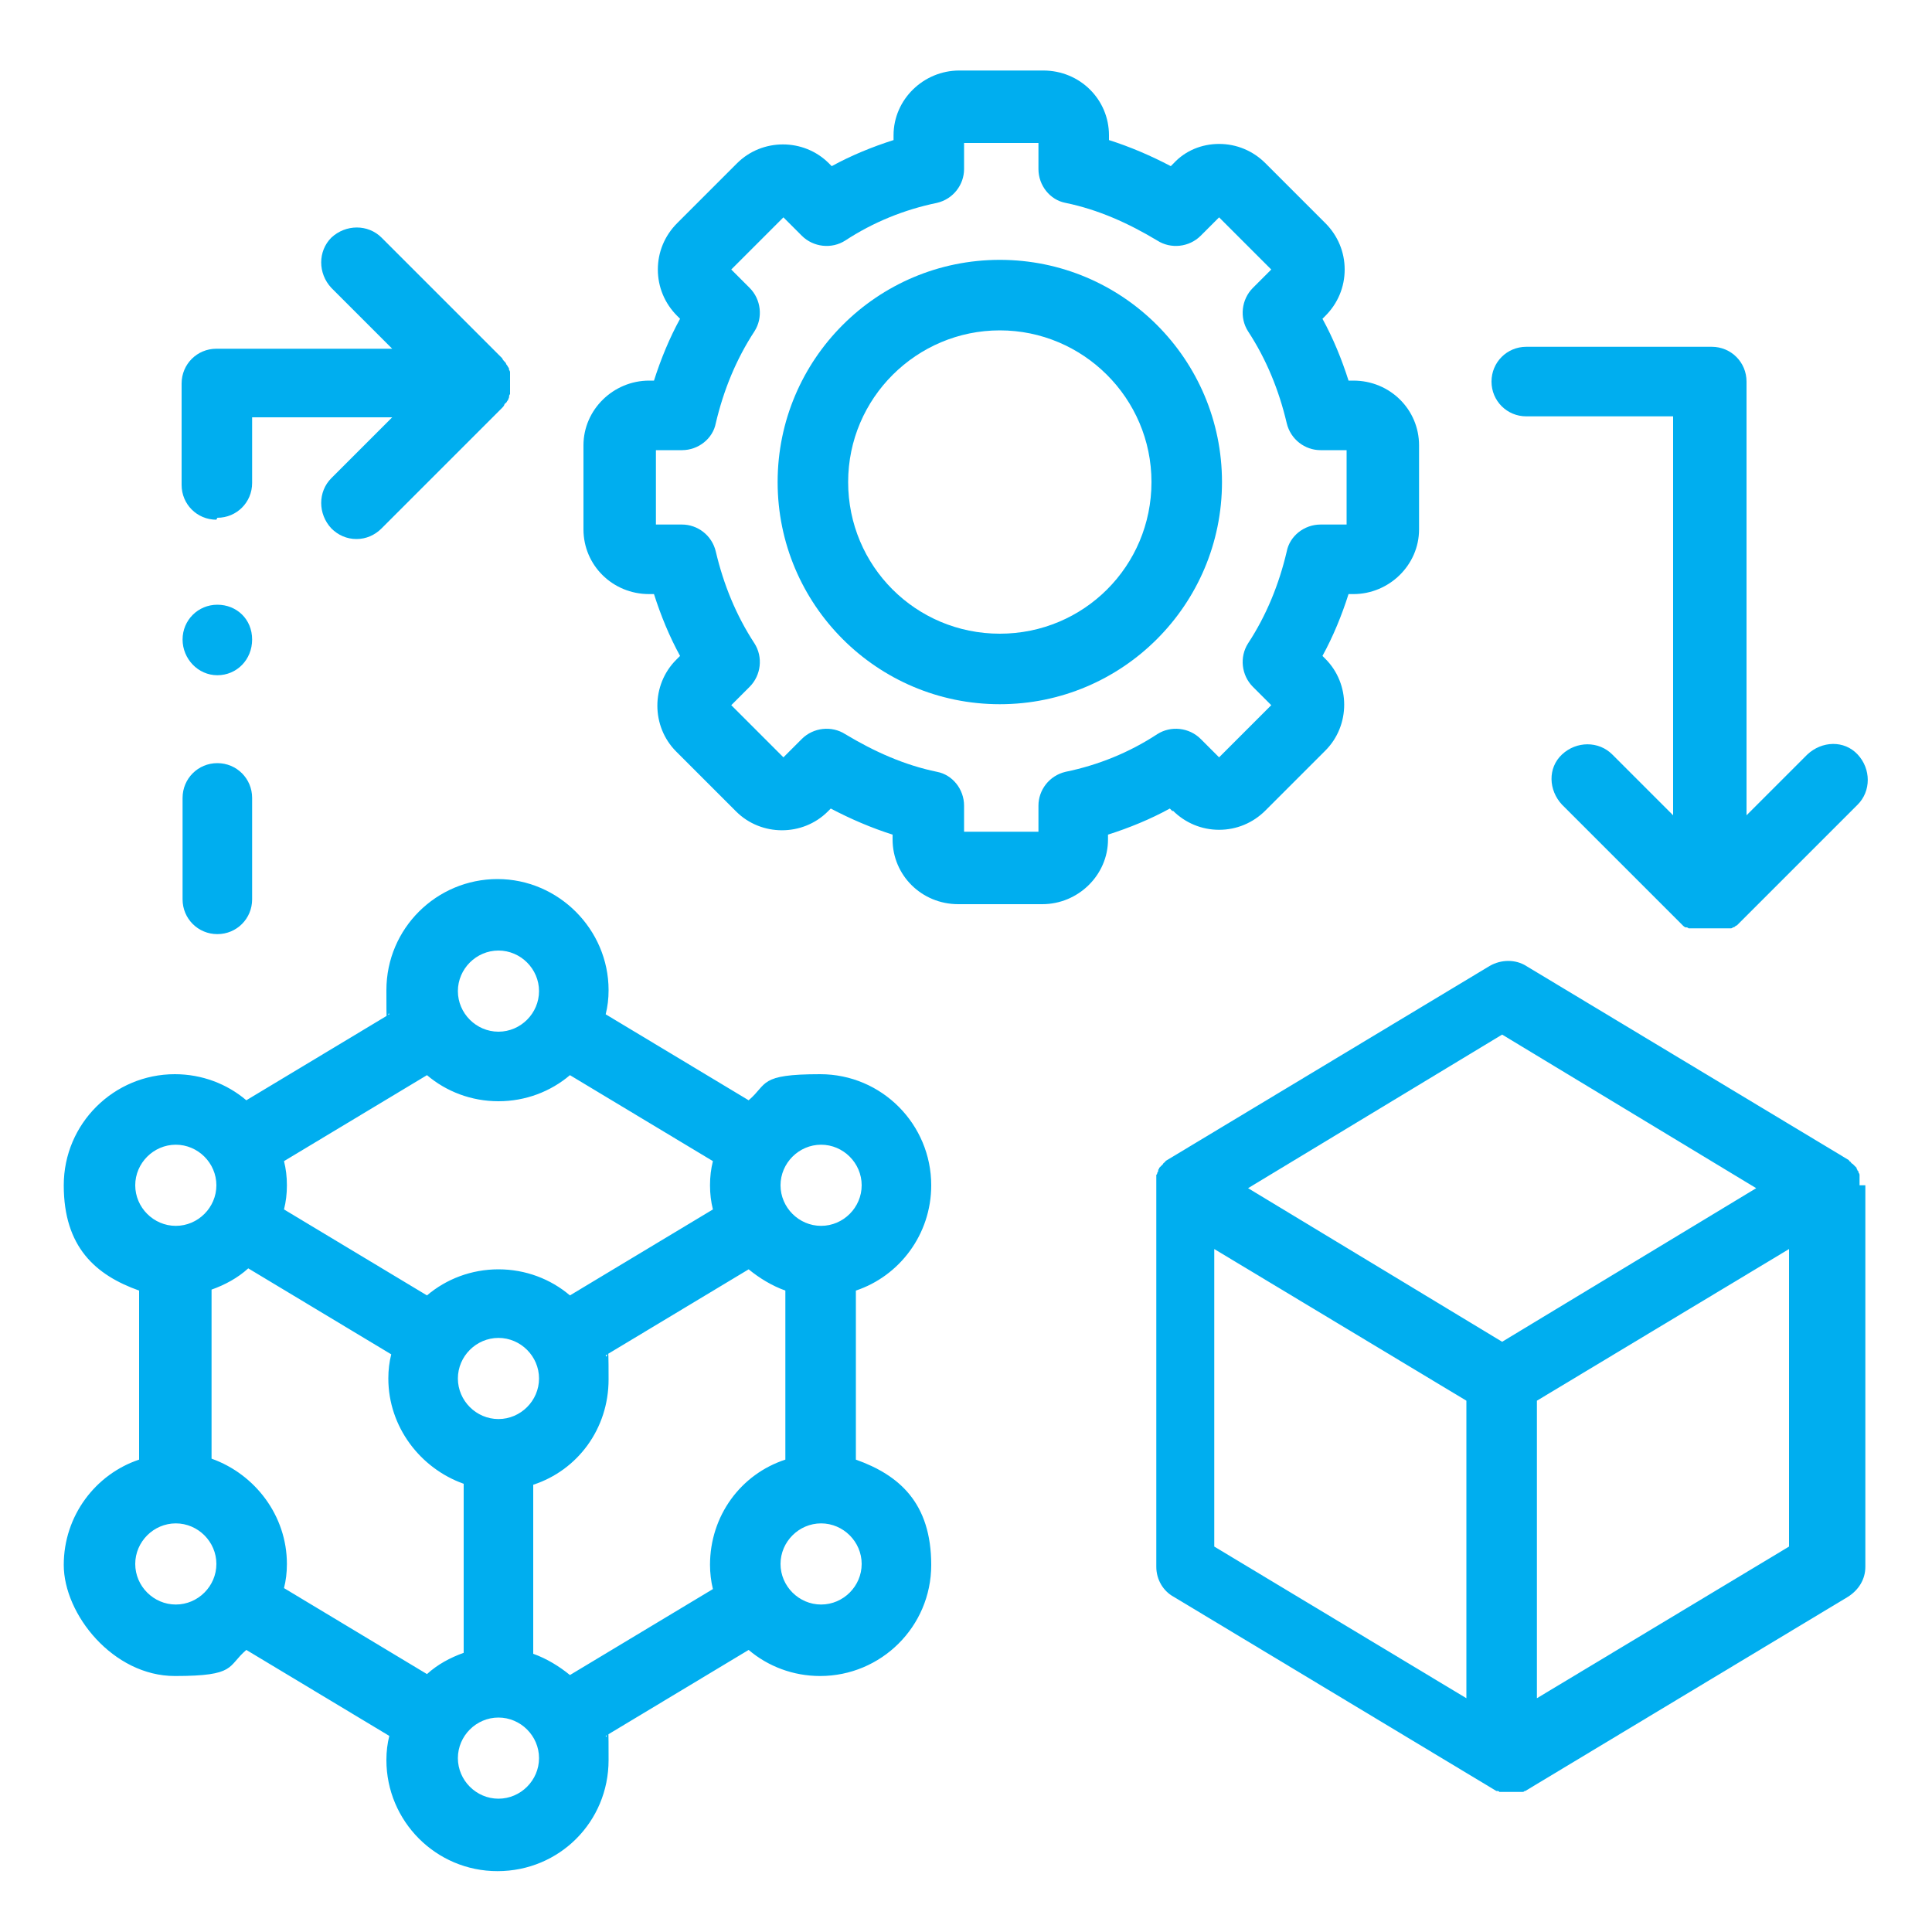
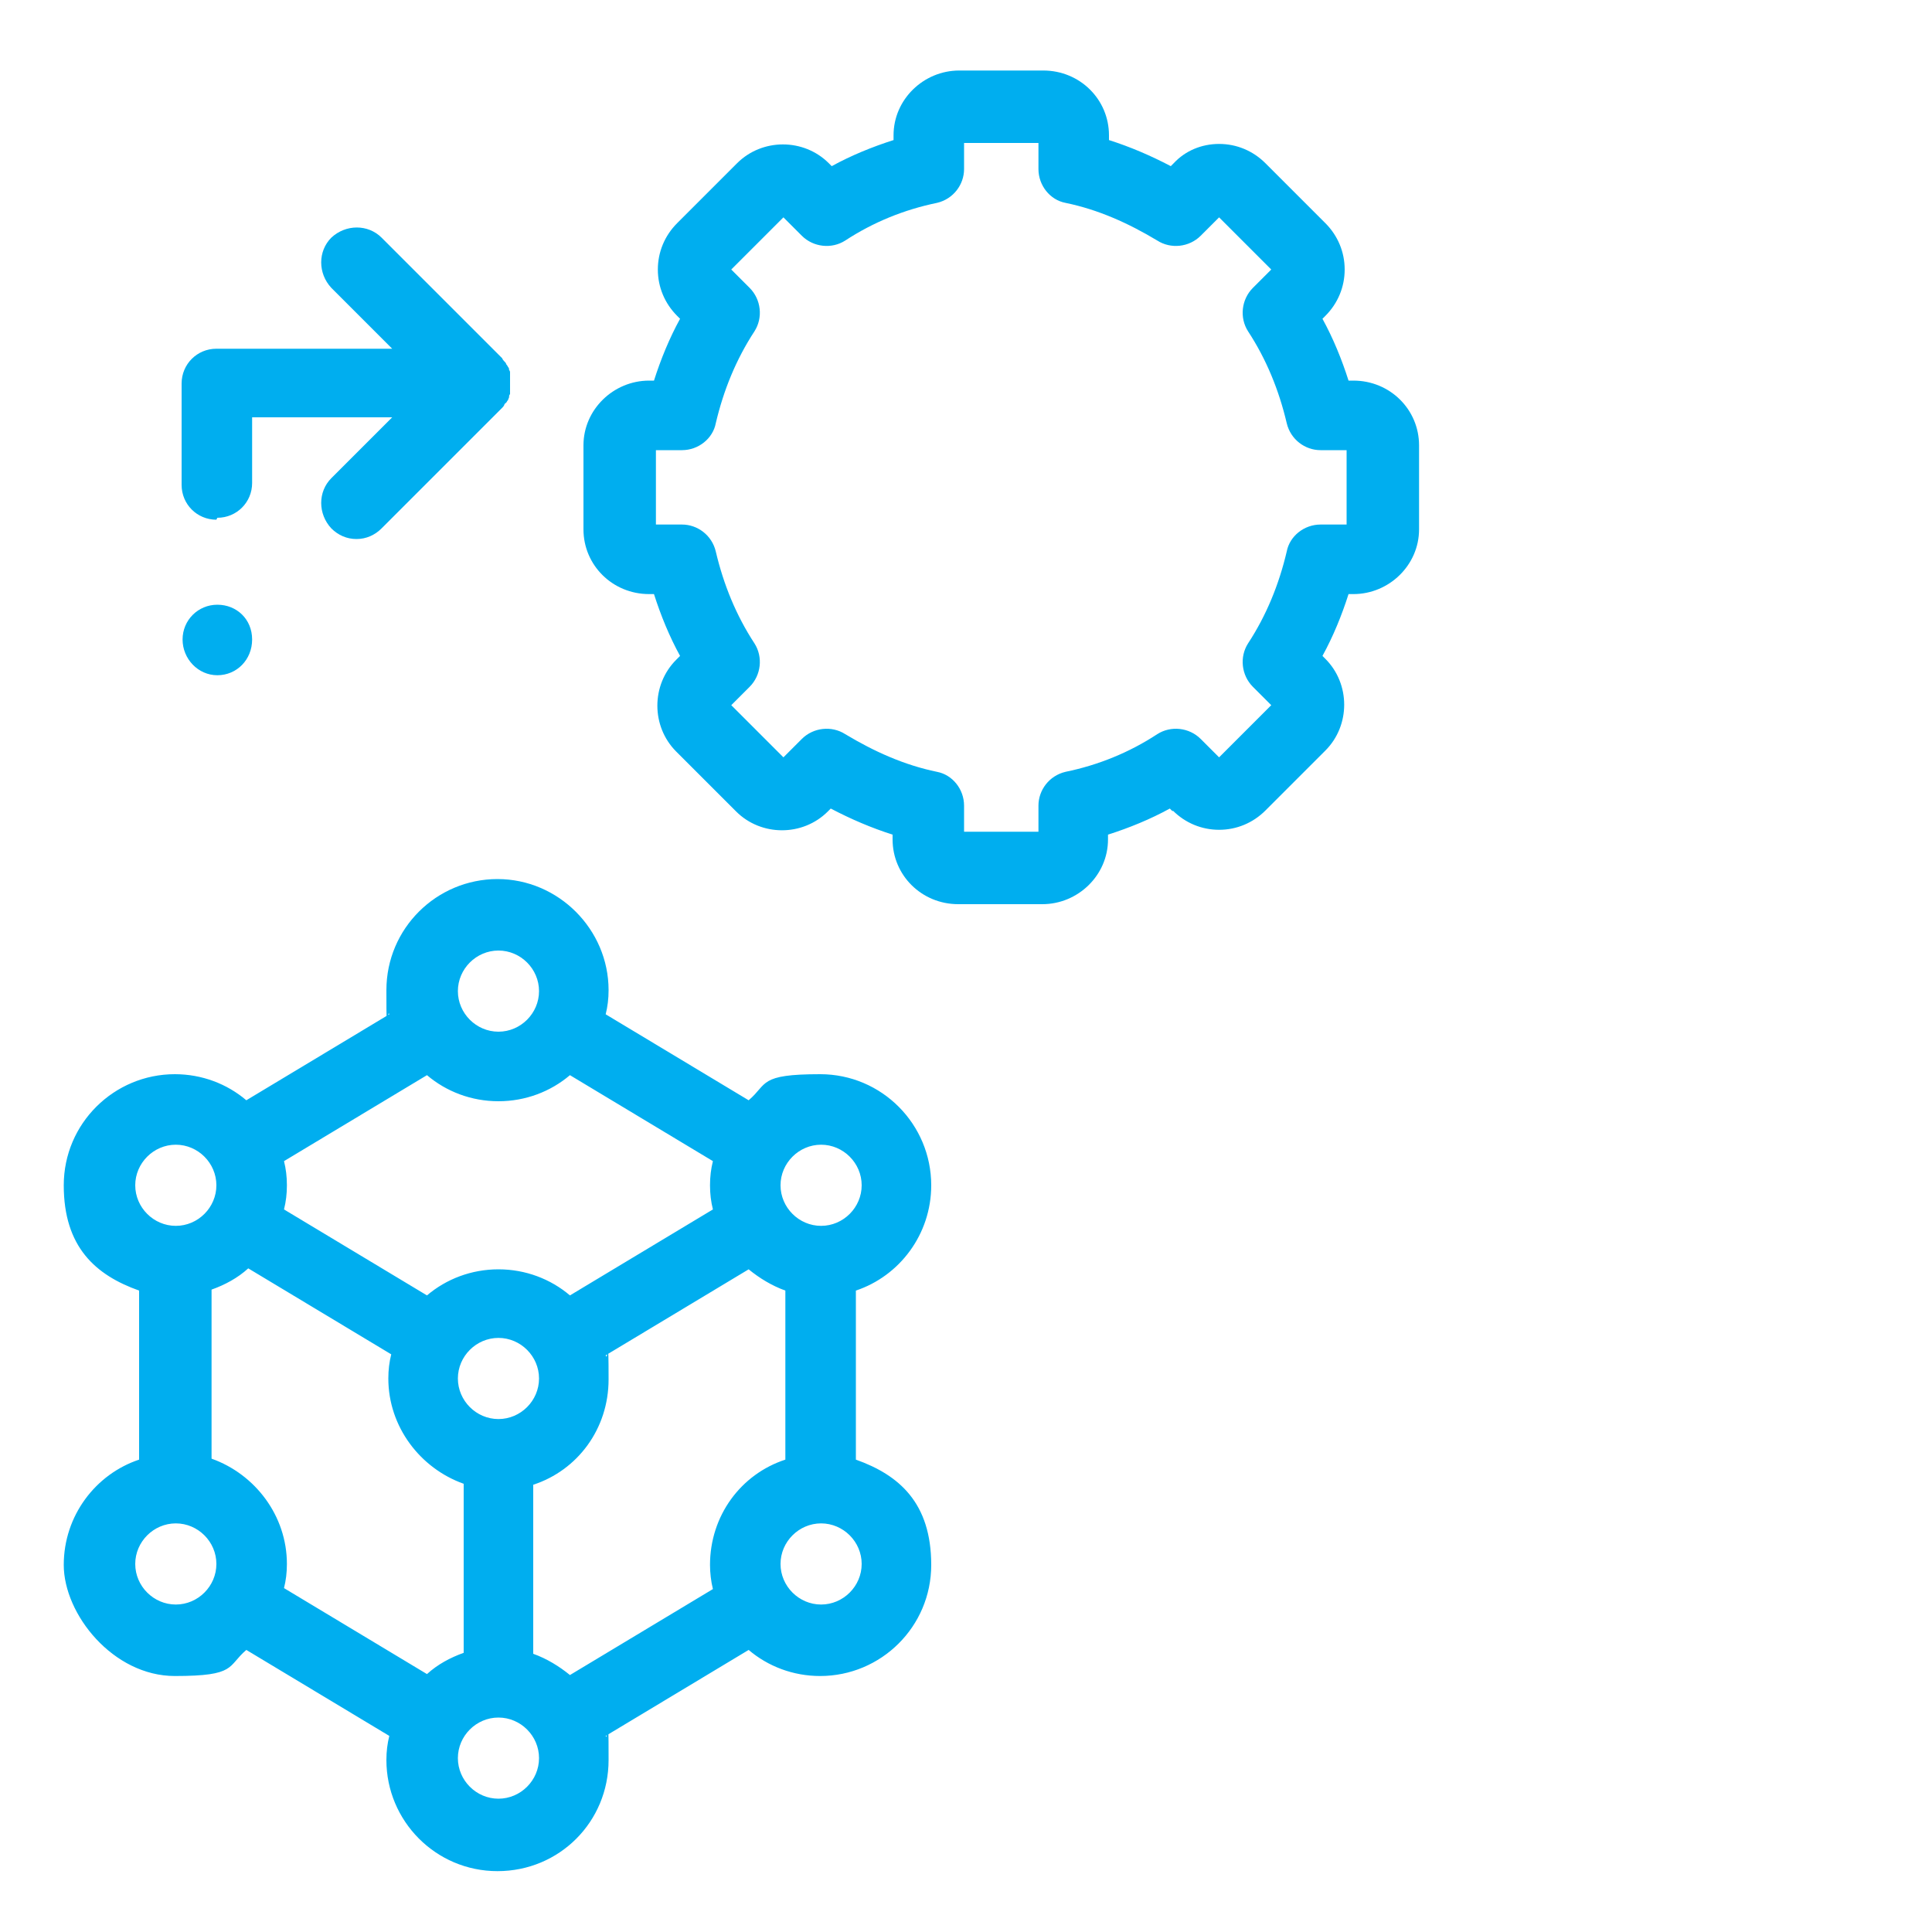
<svg xmlns="http://www.w3.org/2000/svg" id="Layer_1" viewBox="0 0 200 200">
  <defs>
    <style> .st0 { fill: #00aeef; } </style>
  </defs>
  <path class="st0" d="M121.4,83.9c1.3,1.3,3,2,4.8,2s3.5-.7,4.8-2l6.2-6.2c2.6-2.6,2.6-6.9,0-9.5l-.3-.3c1.1-2,2-4.2,2.7-6.4h.5c3.7,0,6.8-3,6.8-6.7v-8.7c0-3.7-3-6.7-6.8-6.7h-.5c-.7-2.2-1.6-4.4-2.7-6.4l.3-.3c1.3-1.3,2-3,2-4.8s-.7-3.5-2-4.8l-6.2-6.2c-1.3-1.3-3-2-4.8-2h0c-1.8,0-3.5.7-4.7,2l-.3.3c-2.1-1.1-4.2-2-6.4-2.7v-.5c0-3.7-3-6.7-6.8-6.7h-8.7c-3.7,0-6.8,3-6.8,6.7v.5c-2.2.7-4.4,1.6-6.4,2.7l-.3-.3c-2.6-2.6-6.9-2.6-9.5,0l-6.2,6.2c-1.3,1.3-2,3-2,4.8s.7,3.5,2,4.8l.3.3c-1.1,2-2,4.2-2.7,6.4h-.5c-3.7,0-6.8,3-6.8,6.7v8.7c0,3.7,3,6.7,6.8,6.7h.5c.7,2.2,1.6,4.4,2.7,6.4l-.4.4c-2.6,2.6-2.6,6.9,0,9.5l6.2,6.2c2.6,2.6,6.9,2.6,9.5,0l.3-.3c2.1,1.1,4.2,2,6.4,2.7v.5c0,3.7,3,6.7,6.8,6.7h8.7c3.7,0,6.8-3,6.8-6.7v-.5c2.2-.7,4.4-1.6,6.4-2.7l.3.3h0ZM110.3,79.9c-1.7.4-2.8,1.9-2.8,3.5v2.7h-7.7v-2.7c0-1.7-1.2-3.2-2.8-3.5-3.4-.7-6.5-2.1-9.5-3.9-1.4-.9-3.3-.7-4.5.5l-1.9,1.9-5.4-5.4,1.9-1.9c1.2-1.2,1.4-3.1.5-4.5-1.9-2.9-3.2-6.1-4-9.5-.4-1.7-1.9-2.8-3.5-2.8h-2.7v-7.7h2.7c1.7,0,3.2-1.2,3.5-2.8.8-3.4,2.1-6.6,4-9.5.9-1.4.7-3.3-.5-4.5l-1.9-1.9,5.4-5.4,1.9,1.9c1.2,1.2,3.1,1.4,4.5.5,2.9-1.9,6.1-3.2,9.5-3.9,1.7-.4,2.8-1.9,2.8-3.5v-2.7h7.7v2.7c0,1.7,1.2,3.2,2.8,3.5,3.4.7,6.5,2.1,9.5,3.9,1.4.9,3.3.7,4.5-.5l1.9-1.9,5.4,5.4-1.9,1.9c-1.2,1.2-1.4,3.1-.5,4.5,1.9,2.9,3.2,6.1,4,9.5.4,1.7,1.9,2.8,3.5,2.8h2.7v7.7h-2.7c-1.7,0-3.2,1.2-3.5,2.8-.8,3.4-2.1,6.6-4,9.5-.9,1.4-.7,3.3.5,4.5l1.9,1.9-5.4,5.4-1.9-1.9c-1.2-1.2-3.1-1.4-4.5-.5-2.9,1.9-6.1,3.2-9.5,3.9Z" />
  <path class="st0" d="M96.4,122.7c0-6.3-5.1-11.5-11.5-11.5s-5.4,1-7.4,2.7l-14.8-8.9c.2-.8.3-1.6.3-2.5,0-6.3-5.2-11.5-11.5-11.5s-11.5,5.1-11.5,11.5.1,1.7.3,2.5l-14.8,8.9c-2-1.7-4.6-2.7-7.4-2.7-6.3,0-11.5,5.1-11.5,11.5s3.3,9.3,7.8,10.9v17.5c-4.5,1.5-7.8,5.8-7.8,10.9s5.1,11.5,11.5,11.5,5.4-1,7.4-2.7l14.8,8.9c-.2.8-.3,1.6-.3,2.5,0,6.3,5.1,11.5,11.5,11.5s11.5-5.1,11.5-11.5-.1-1.7-.3-2.5l14.8-8.9c2,1.7,4.6,2.7,7.4,2.7,6.3,0,11.5-5.1,11.5-11.5s-3.3-9.3-7.8-10.9v-17.5c4.5-1.5,7.8-5.8,7.8-10.9h0ZM85,118.5c2.3,0,4.2,1.9,4.2,4.2s-1.9,4.2-4.2,4.2-4.2-1.9-4.2-4.2,1.9-4.2,4.2-4.2h0ZM73.5,162c0,.8.1,1.7.3,2.5l-14.8,8.9c-1.1-.9-2.4-1.7-3.8-2.2v-17.5c4.6-1.5,7.8-5.8,7.8-10.9s-.1-1.7-.3-2.5l14.8-8.9c1.1.9,2.4,1.7,3.8,2.2v17.5c-4.6,1.5-7.8,5.8-7.8,10.9h0ZM44.2,173.3l-14.8-8.9c.2-.8.3-1.6.3-2.5,0-5-3.3-9.3-7.8-10.9v-17.5c1.4-.5,2.7-1.2,3.8-2.2l14.8,8.9c-.2.8-.3,1.6-.3,2.5,0,5,3.3,9.3,7.8,10.9v17.5c-1.4.5-2.7,1.2-3.8,2.2h0ZM51.6,114c2.8,0,5.4-1,7.4-2.7l14.8,8.9c-.2.8-.3,1.6-.3,2.5s.1,1.7.3,2.5l-14.8,8.9c-2-1.7-4.6-2.7-7.4-2.7s-5.4,1-7.4,2.7l-14.8-8.9c.2-.8.3-1.6.3-2.5s-.1-1.7-.3-2.5l14.8-8.9c2,1.7,4.6,2.7,7.4,2.7ZM51.6,146.9c-2.3,0-4.2-1.9-4.2-4.2s1.9-4.2,4.2-4.2,4.2,1.9,4.2,4.2-1.9,4.2-4.2,4.2ZM51.6,98.4c2.3,0,4.2,1.9,4.2,4.2s-1.9,4.2-4.2,4.2-4.2-1.9-4.2-4.2,1.9-4.2,4.2-4.2ZM18.2,118.5c2.3,0,4.2,1.9,4.2,4.2s-1.9,4.2-4.2,4.2-4.2-1.9-4.2-4.2,1.9-4.2,4.2-4.2ZM18.2,166.1c-2.3,0-4.2-1.9-4.2-4.2s1.9-4.2,4.2-4.2h0c2.3,0,4.2,1.9,4.2,4.2s-1.9,4.2-4.2,4.2ZM51.6,186.2c-2.3,0-4.2-1.9-4.2-4.2s1.9-4.2,4.2-4.2,4.2,1.9,4.2,4.2-1.9,4.2-4.2,4.2ZM85,166.1c-2.3,0-4.2-1.9-4.2-4.2s1.9-4.2,4.2-4.2h0c2.3,0,4.2,1.9,4.2,4.2s-1.9,4.2-4.2,4.2h0Z" />
-   <path class="st0" d="M192.5,122.7c0-.1,0-.2,0-.3h0c0-.1,0-.2,0-.3h0c0-.2,0-.3,0-.4h0c0-.1,0-.2-.1-.3,0,0,0,0,0,0,0,0,0-.2-.1-.2,0,0,0,0,0,0,0,0,0-.1-.1-.2,0,0,0,0,0-.1,0,0-.1-.1-.2-.2,0,0,0,0,0,0,0,0-.1-.1-.2-.2,0,0,0,0,0,0,0,0-.2-.1-.2-.2h0c0,0-.2-.1-.2-.2h0l-33.4-20.1c-1.1-.7-2.6-.7-3.8,0l-33.4,20.1h0c0,0-.2.1-.2.2h0c0,0-.2.1-.2.2,0,0,0,0,0,0,0,0-.1.1-.2.2,0,0,0,0,0,0,0,0-.1.1-.2.2,0,0,0,0,0,0,0,0,0,.1-.1.2h0c0,.1,0,.2-.1.3,0,0,0,0,0,0,0,0,0,.2-.1.2h0c0,.2,0,.2,0,.4h0c0,.2,0,.2,0,.3h0c0,.2,0,.3,0,.4h0v39.5c0,1.3.7,2.5,1.8,3.1l33.4,20.1s0,0,0,0c0,0,0,0,.1,0,0,0,.2,0,.2.1,0,0,0,0,0,0,0,0,.1,0,.2,0,0,0,0,0,.1,0,0,0,.2,0,.2,0h0c.1,0,.2,0,.3,0h.8c.1,0,.2,0,.3,0h0c0,0,.2,0,.2,0,0,0,0,0,.1,0,0,0,.1,0,.2,0,0,0,0,0,0,0,0,0,.2,0,.2-.1,0,0,0,0,.1,0,0,0,0,0,0,0l33.4-20.1c1.1-.7,1.8-1.8,1.8-3.1v-39.3h0v-.2h-.1ZM155.5,107.1l26.3,15.9-26.3,15.9-26.3-15.9,26.3-15.9ZM125.7,129.3l26.1,15.7v30.8l-26.1-15.7v-30.8h0ZM185.2,160.1l-26.1,15.7v-30.8l26.1-15.7v30.8Z" />
-   <path class="st0" d="M103.5,26.9c-12.7,0-23,10.3-23,23s10.3,23,23,23,23-10.3,23-23-10.3-23-23-23ZM103.5,65.6c-8.7,0-15.7-7-15.7-15.7s7.1-15.7,15.7-15.7,15.7,7,15.7,15.7-7,15.7-15.7,15.7Z" />
-   <path class="st0" d="M22.5,53.6c2,0,3.6-1.6,3.6-3.6v-6.8h14.5l-6.3,6.3c-1.4,1.4-1.4,3.7,0,5.2.7.7,1.6,1.1,2.6,1.1s1.9-.4,2.6-1.1l12.5-12.5h0c0,0,.2-.2.2-.3,0,0,0,0,0,0,0,0,.1-.2.2-.2,0,0,0,0,0,0,0,0,.1-.2.2-.3h0c0-.1.1-.2.1-.3h0c0-.1,0-.2.1-.3h0c0-.1,0-.2,0-.4h0c0-.1,0-.2,0-.4v-.2h0v-.5c0-.1,0-.2,0-.3h0c0-.1,0-.2,0-.4h0c0-.1,0-.2-.1-.3h0c0-.1,0-.2-.1-.3h0c0,0-.1-.2-.2-.3h0c0-.1-.1-.2-.2-.3h0c0,0-.2-.2-.2-.3l-12.5-12.5c-1.4-1.4-3.7-1.4-5.2,0-1.4,1.4-1.4,3.7,0,5.2l6.3,6.3h-18.2c-2,0-3.6,1.6-3.6,3.6v10.5c0,2,1.6,3.6,3.6,3.6h0Z" />
-   <path class="st0" d="M22.5,96.7c2,0,3.6-1.6,3.6-3.6v-10.5c0-2-1.6-3.6-3.6-3.6s-3.6,1.6-3.6,3.6v10.5c0,2,1.6,3.6,3.6,3.6Z" />
-   <path class="st0" d="M157.6,43.1h15.6v41.3l-6.3-6.3c-1.4-1.4-3.7-1.4-5.2,0s-1.4,3.7,0,5.2l12.5,12.5c0,0,.2.2.3.2,0,0,0,0,.1,0,0,0,.1,0,.2.1,0,0,.1,0,.1,0,0,0,.1,0,.2,0,0,0,.1,0,.2,0,0,0,.1,0,.2,0,0,0,.1,0,.2,0,0,0,.1,0,.2,0s.1,0,.2,0c0,0,.1,0,.2,0h1.4c0,0,.1,0,.2,0,0,0,.1,0,.2,0,0,0,.1,0,.2,0s.1,0,.2,0c0,0,.1,0,.2,0,0,0,.1,0,.2,0,0,0,.1,0,.2,0,0,0,.1,0,.1,0,0,0,.1,0,.2-.1s0,0,.1,0c0,0,.2-.2.3-.2l12.5-12.5c1.4-1.4,1.4-3.7,0-5.2s-3.7-1.4-5.2,0l-6.3,6.3v-44.9c0-2-1.6-3.6-3.6-3.6h-19.2c-2,0-3.6,1.6-3.6,3.6s1.6,3.6,3.6,3.6h0Z" />
+   <path class="st0" d="M22.5,53.6c2,0,3.6-1.6,3.6-3.6v-6.8h14.5l-6.3,6.3c-1.4,1.4-1.4,3.7,0,5.2.7.7,1.6,1.1,2.6,1.1s1.9-.4,2.6-1.1l12.5-12.5h0c0,0,.2-.2.2-.3,0,0,0,0,0,0,0,0,.1-.2.2-.2,0,0,0,0,0,0,0,0,.1-.2.2-.3h0c0-.1.1-.2.1-.3h0c0-.1,0-.2.1-.3h0c0-.1,0-.2,0-.4h0c0-.1,0-.2,0-.4v-.2h0v-.5c0-.1,0-.2,0-.3h0c0-.1,0-.2,0-.4h0c0-.1,0-.2-.1-.3h0c0-.1,0-.2-.1-.3c0,0-.1-.2-.2-.3h0c0-.1-.1-.2-.2-.3h0c0,0-.2-.2-.2-.3l-12.5-12.5c-1.4-1.4-3.7-1.4-5.2,0-1.4,1.4-1.4,3.7,0,5.2l6.3,6.3h-18.2c-2,0-3.6,1.6-3.6,3.6v10.5c0,2,1.6,3.6,3.6,3.6h0Z" />
  <path class="st0" d="M22.5,69.9c2,0,3.6-1.6,3.6-3.7s-1.6-3.6-3.6-3.6-3.6,1.6-3.6,3.6h0c0,2,1.6,3.7,3.6,3.7Z" />
</svg>